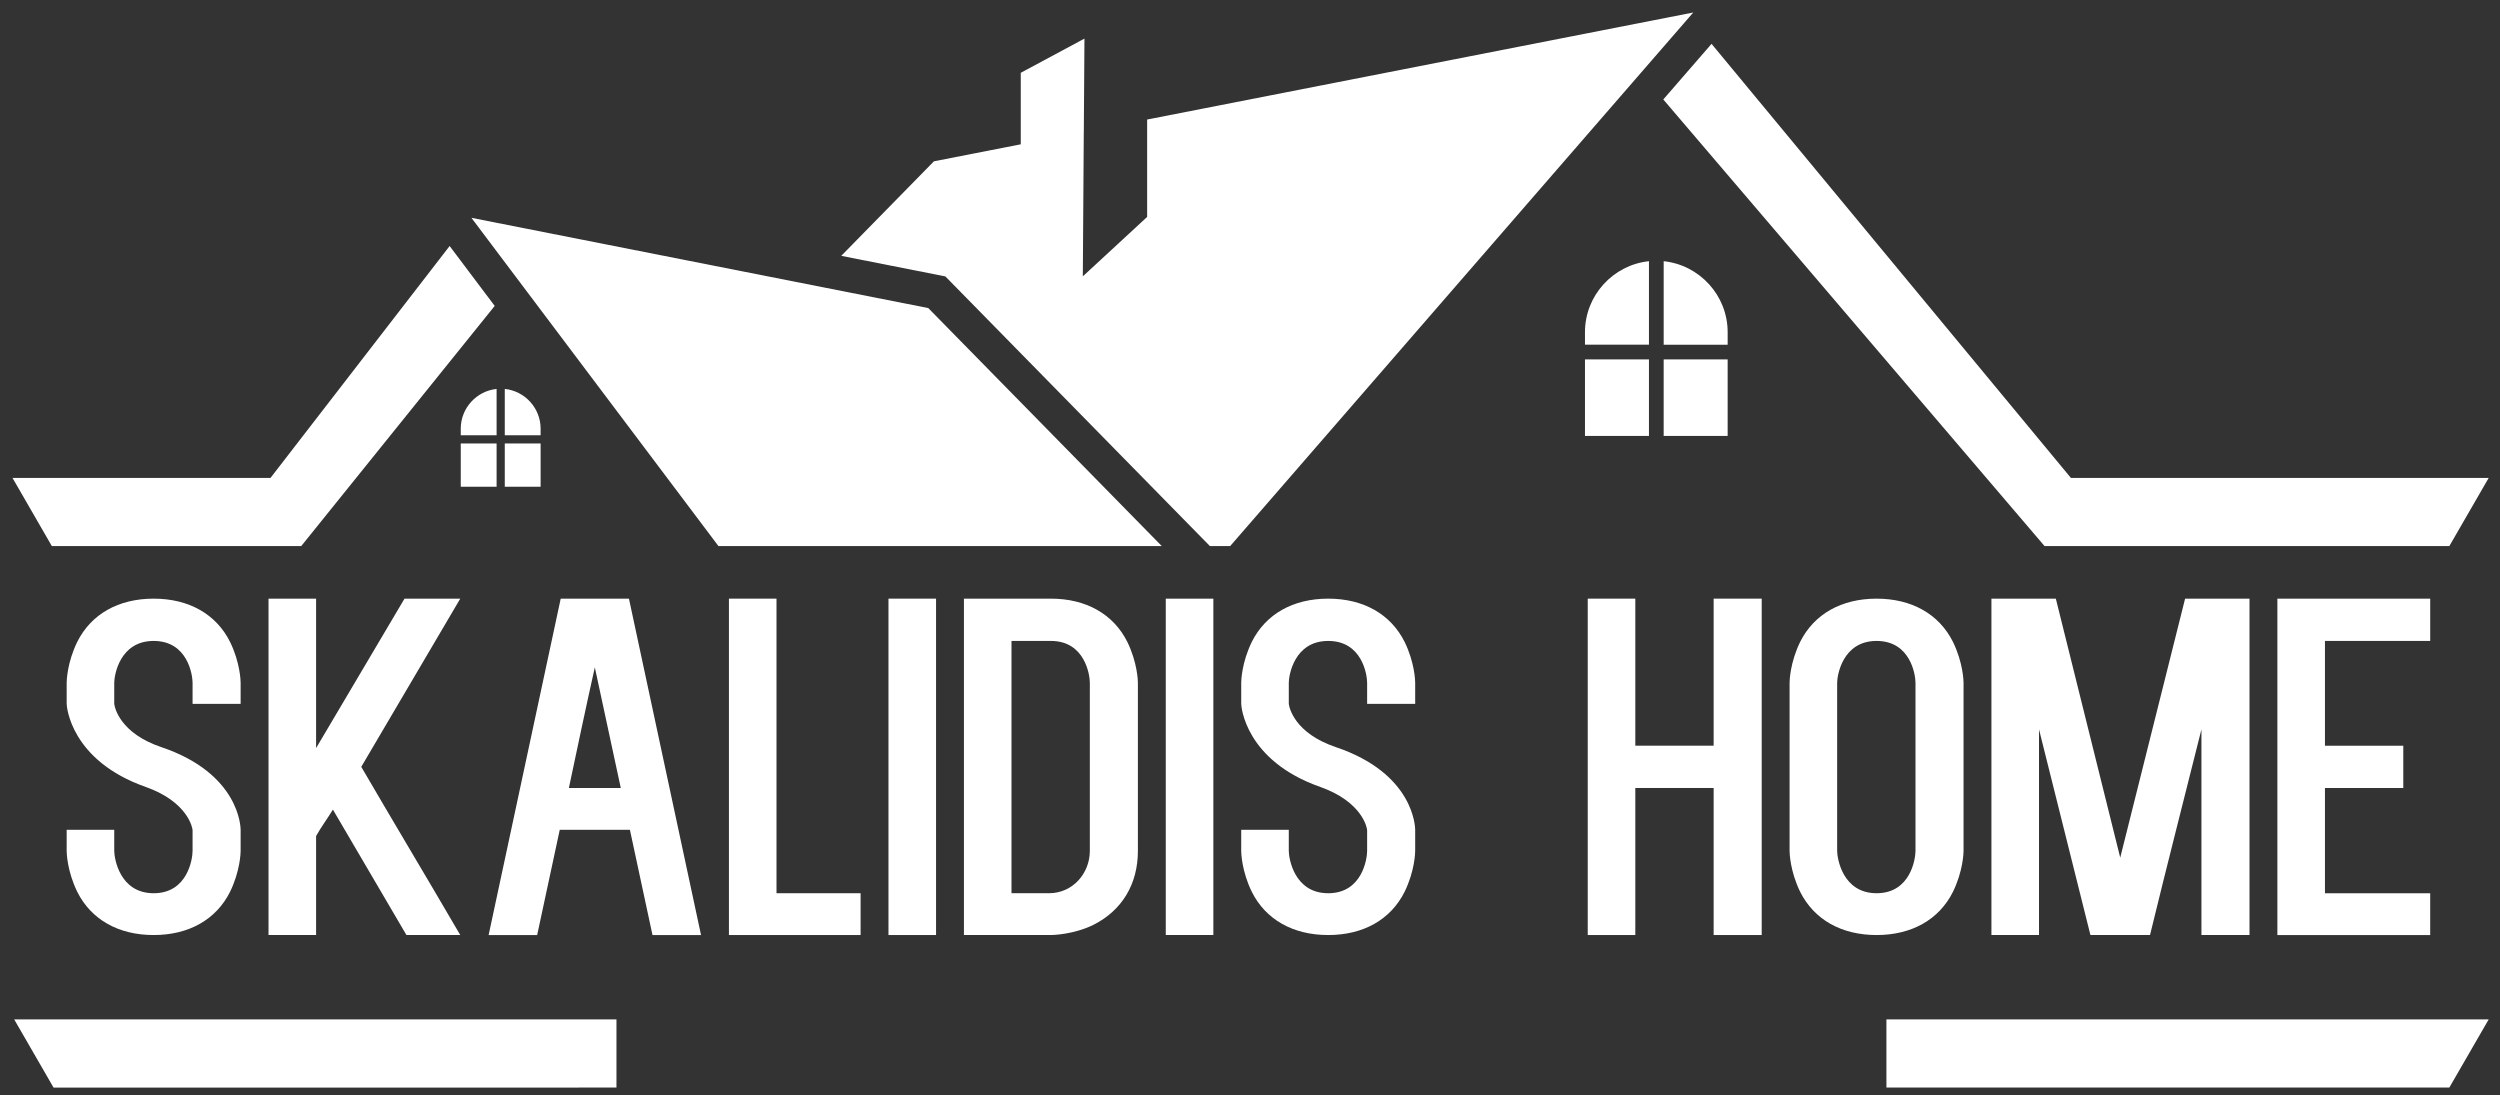
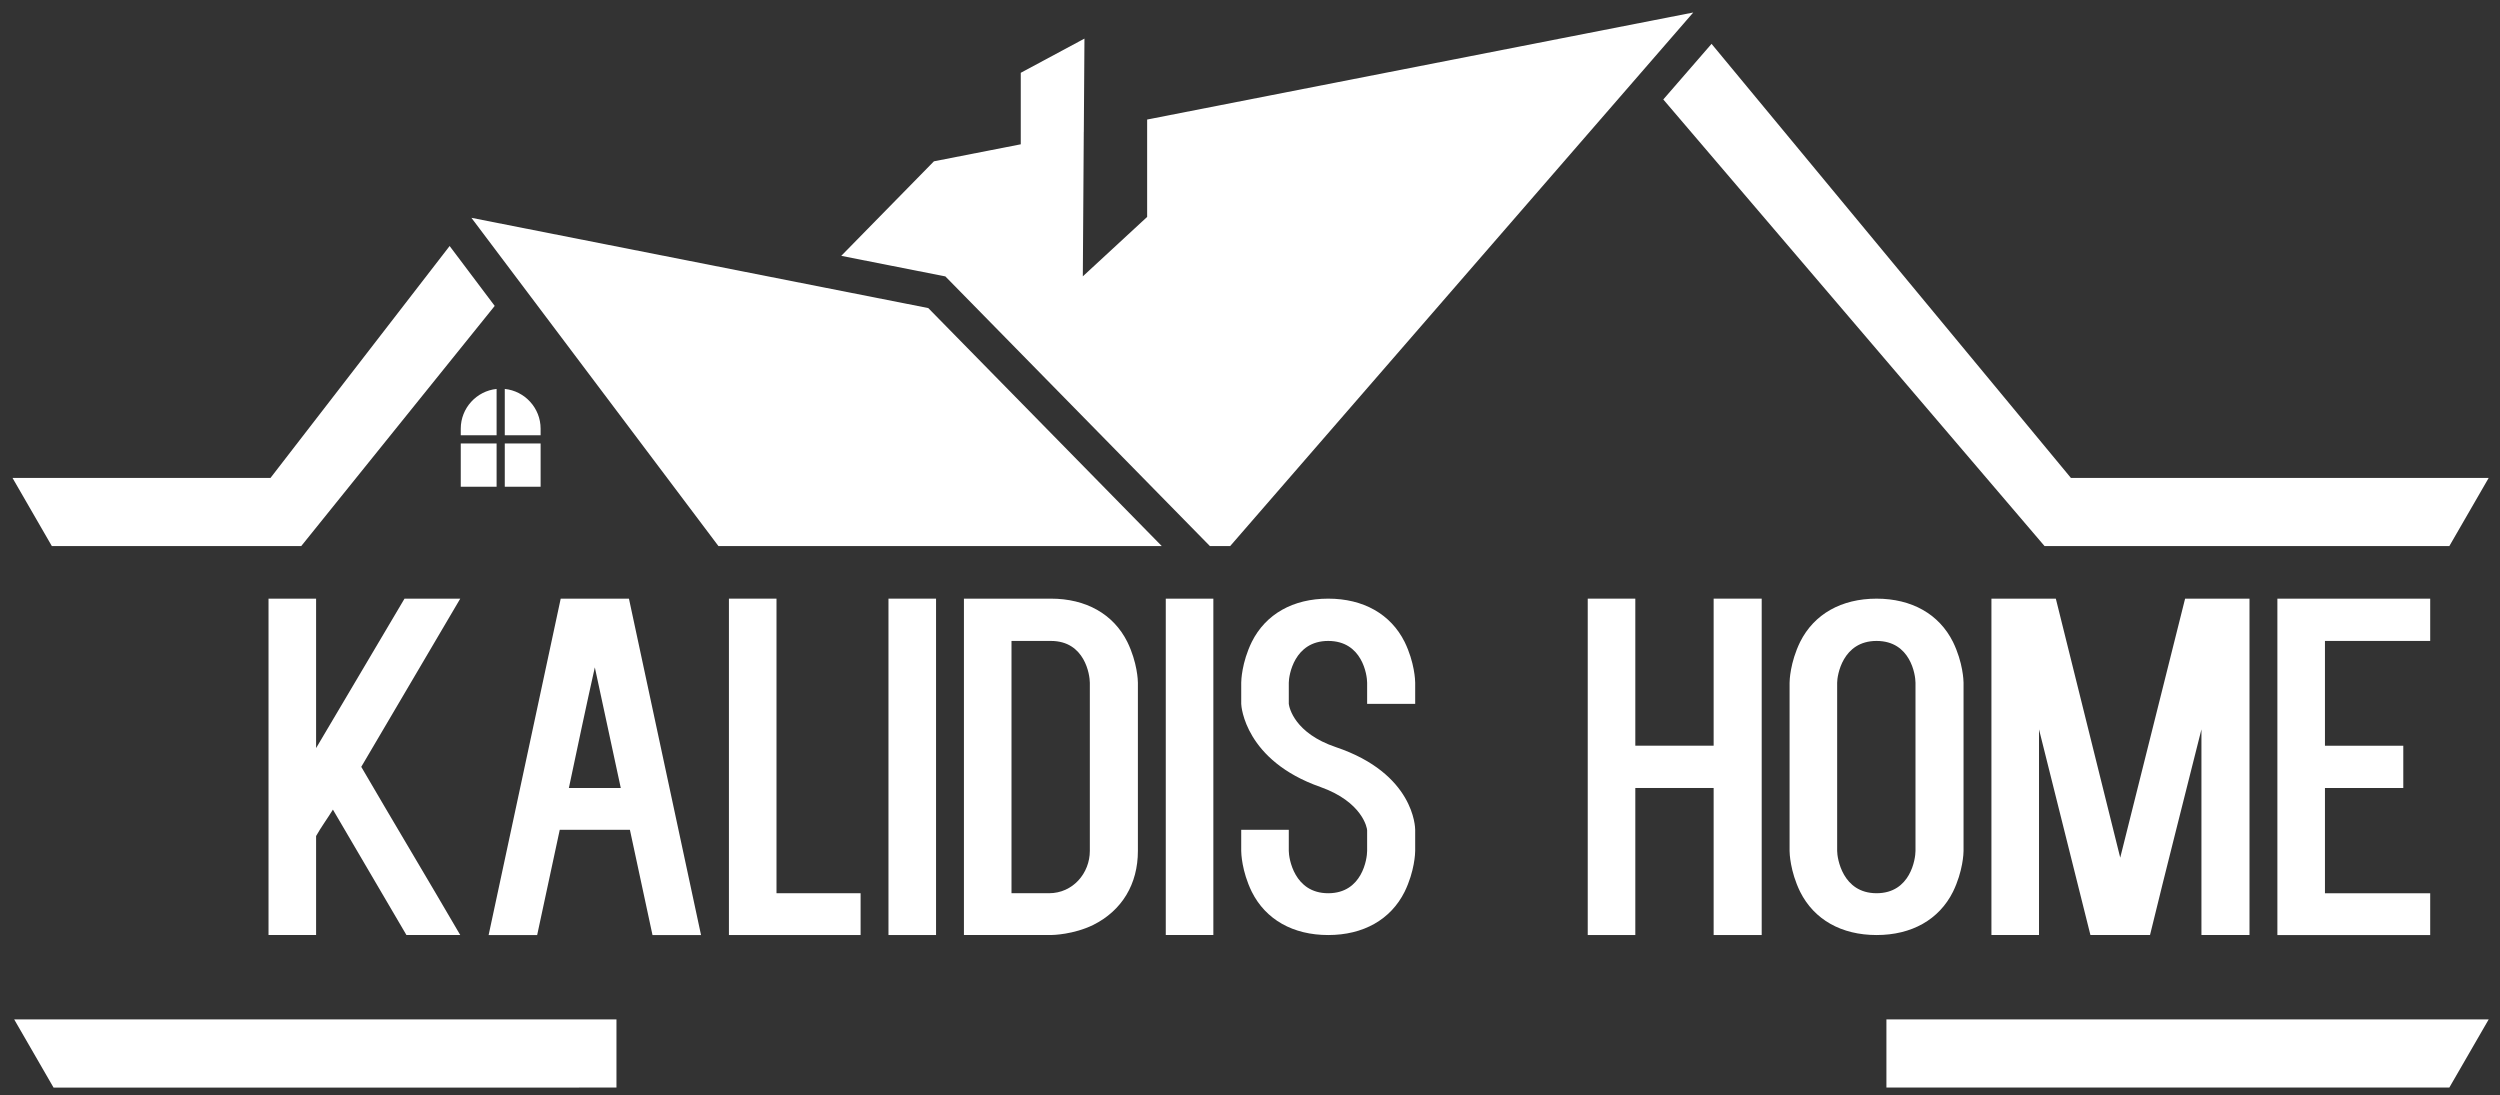
<svg xmlns="http://www.w3.org/2000/svg" version="1.1" id="Layer_1" x="0px" y="0px" width="400px" height="175.25px" viewBox="0 0 400 175.25" xml:space="preserve">
  <rect x="0" y="0" width="400" height="175.25" fill="#333333" stroke="none" />
  <g>
-     <path fill="#FFFFFF" d="M30.812,112.622v-3.384c0-1.229-0.769-6.688-6.228-6.688s-6.305,5.535-6.305,6.688v3.384   c0.077,0.614,0.923,4.69,7.535,6.92c12.533,4.229,12.687,12.841,12.687,13.226v3.383c0,0.308-0.077,3.229-1.691,6.535   c-2.23,4.459-6.612,6.92-12.226,6.92c-5.613,0-9.996-2.461-12.225-6.92c-1.615-3.307-1.691-6.229-1.691-6.535v-3.383h7.612v3.383   c0,1.152,0.846,6.767,6.305,6.767s6.228-5.536,6.228-6.767v-3.307c0-0.385-0.769-4.535-7.458-6.92   c-12.072-4.229-12.687-12.918-12.687-13.302v-3.384c0-0.307,0.077-3.229,1.691-6.535c2.229-4.459,6.612-6.92,12.225-6.92   s9.996,2.46,12.226,6.92c1.615,3.307,1.691,6.229,1.691,6.535v3.384H30.812z" />
    <path fill="#FFFFFF" d="M50.575,149.605h-7.612V95.783h7.612v23.912l14.147-23.912h8.919l-15.839,26.91   c5.151,8.843,10.688,18.07,15.839,26.912H65.03l-11.764-20.068c-0.846,1.385-1.922,2.846-2.691,4.229V149.605z" />
    <path fill="#FFFFFF" d="M100.785,132.768H89.56l-3.614,16.838H78.18l11.533-53.821h10.918l11.534,53.821h-7.766L100.785,132.768z    M99.324,126.077l-4.152-19.3c-1.461,6.535-2.768,12.765-4.152,19.3H99.324z" />
    <path fill="#FFFFFF" d="M137.695,142.916v6.689h-21.067V95.783h7.612v47.133H137.695z" />
    <path fill="#FFFFFF" d="M149.768,95.783v53.822h-7.612V95.783H149.768z" />
    <path fill="#FFFFFF" d="M154.229,149.605V95.783h13.917c5.613,0,9.996,2.46,12.226,6.92c1.615,3.307,1.691,6.229,1.691,6.535v26.91   c0,5.307-2.537,9.535-7.15,11.843c-3.153,1.536-6.459,1.614-6.767,1.614H154.229z M161.84,142.916h5.998   c3.844,0,6.535-3.229,6.535-6.768v-26.91c0-1.229-0.769-6.688-6.228-6.688h-6.305V142.916L161.84,142.916z" />
    <path fill="#FFFFFF" d="M194.136,95.783v53.822h-7.612V95.783H194.136z" />
    <path fill="#FFFFFF" d="M218.741,112.622v-3.384c0-1.229-0.769-6.688-6.228-6.688s-6.306,5.535-6.306,6.688v3.384   c0.076,0.614,0.922,4.69,7.534,6.92c12.533,4.229,12.688,12.841,12.688,13.226v3.383c0,0.308-0.076,3.229-1.691,6.535   c-2.229,4.459-6.612,6.92-12.225,6.92c-5.613,0-9.996-2.461-12.227-6.92c-1.615-3.307-1.691-6.229-1.691-6.535v-3.383h7.612v3.383   c0,1.152,0.847,6.767,6.306,6.767s6.228-5.536,6.228-6.767v-3.307c0-0.385-0.769-4.535-7.458-6.92   c-12.072-4.229-12.687-12.918-12.687-13.302v-3.384c0-0.307,0.077-3.229,1.691-6.535c2.229-4.459,6.611-6.92,12.227-6.92   c5.611,0,9.994,2.46,12.225,6.92c1.615,3.307,1.691,6.229,1.691,6.535v3.384H218.741z" />
    <path fill="#FFFFFF" d="M281.871,95.783v53.822h-7.688v-23.528H261.65v23.528h-7.612V95.783h7.612v23.527h12.533V95.783H281.871z" />
    <path fill="#FFFFFF" d="M288.023,142.686c-1.613-3.307-1.69-6.229-1.69-6.535v-26.911c0-0.308,0.077-3.229,1.69-6.535   c2.23-4.459,6.613-6.92,12.227-6.92s9.996,2.46,12.226,6.92c1.614,3.307,1.691,6.229,1.691,6.535v26.911   c0,0.308-0.077,3.229-1.691,6.535c-2.229,4.459-6.611,6.92-12.226,6.92C294.639,149.605,290.255,147.145,288.023,142.686z    M293.945,136.148c0,1.153,0.846,6.768,6.305,6.768s6.229-5.536,6.229-6.768v-26.91c0-1.229-0.77-6.688-6.229-6.688   s-6.305,5.535-6.305,6.688V136.148z" />
    <path fill="#FFFFFF" d="M359.919,95.783v53.822h-7.688v-32.908c-2.769,11.07-5.536,21.836-8.228,32.908h-9.534l-8.228-32.908   v32.908h-7.612V95.783h10.304l10.304,41.443l10.38-41.443H359.919z" />
    <path fill="#FFFFFF" d="M371.993,102.55v16.763h12.533v6.766h-12.533v16.839h16.839v6.688h-24.451V95.783h24.451v6.767H371.993z" />
  </g>
  <polygon fill="#FFFFFF" points="75.425,34.851 148.523,49.291 185.885,87.373 114.953,87.373 " />
  <polygon fill="#FFFFFF" points="71.941,39.362 43.278,76.468 2,76.468 8.296,87.374 48.197,87.374 79.154,48.947 " />
  <path fill="#FFFFFF" d="M196.826,87.373C221.523,58.915,246.225,30.459,270.921,2l-87.379,17.126v0.019v15.561l-10.291,9.509  l0.153-23.102l0.006-0.001l0.102-14.935l-10.19,5.471v11.439v0.001l-13.894,2.722l-14.829,15.125l16.656,3.29l42.328,43.146h3.243  V87.373z" />
  <polygon fill="#FFFFFF" points="273.848,7.016 331.346,76.468 398.19,76.468 391.894,87.374 327.13,87.374 266.126,15.913 " />
-   <path fill="#FFFFFF" d="M266.188,41.791c5.729,0.596,10.236,5.473,10.236,11.353v2.008h-10.236V41.791z M276.424,69.748h-10.236  v-12.24h10.236V69.748z M253.596,57.509h10.237v12.239h-10.237V57.509L253.596,57.509z M253.596,55.152v-2.008  c0-5.88,4.508-10.757,10.237-11.353v13.361H253.596z" />
  <path fill="#FFFFFF" d="M80.764,62.229c3.208,0.331,5.734,3.063,5.734,6.354v1.061h-5.734V62.229z M86.498,77.877h-5.734v-6.925  h5.734V77.877z M73.722,70.952h5.734v6.925h-5.734V70.952z M73.722,69.645v-1.061c0-3.292,2.526-6.023,5.734-6.354v7.415H73.722z" />
  <path fill="#FFFFFF" d="M2.271,163.107h96.363v10.904H8.567C6.469,170.376,4.371,166.741,2.271,163.107 M301.827,163.107h96.363  c-2.1,3.634-4.197,7.269-6.298,10.904h-90.065V163.107z" />
</svg>